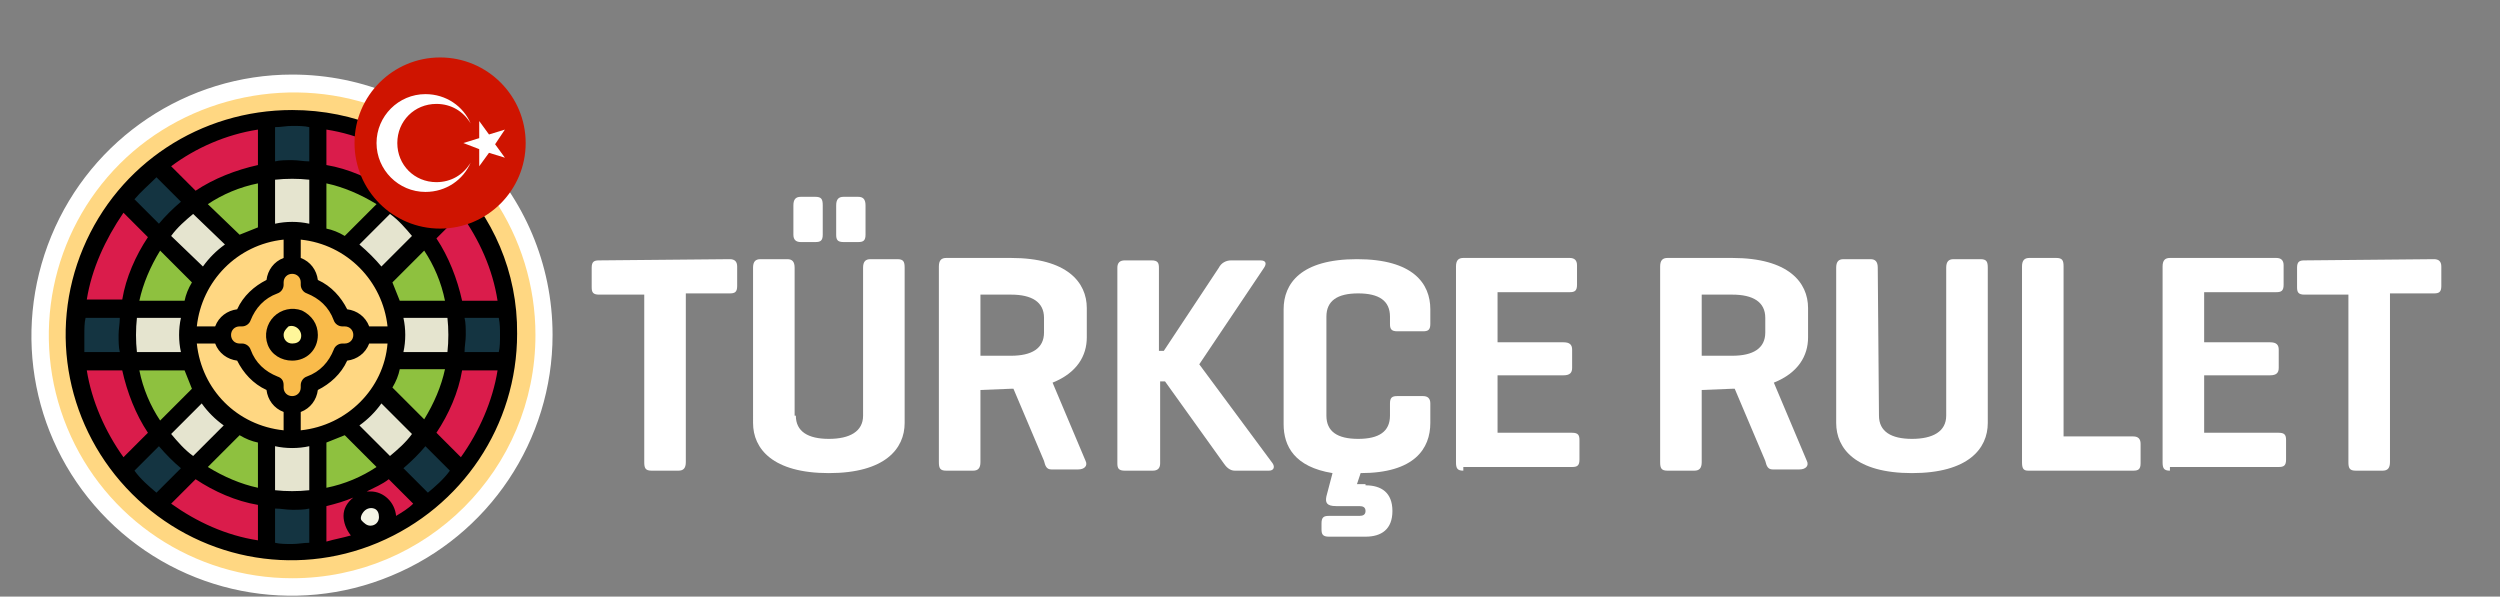
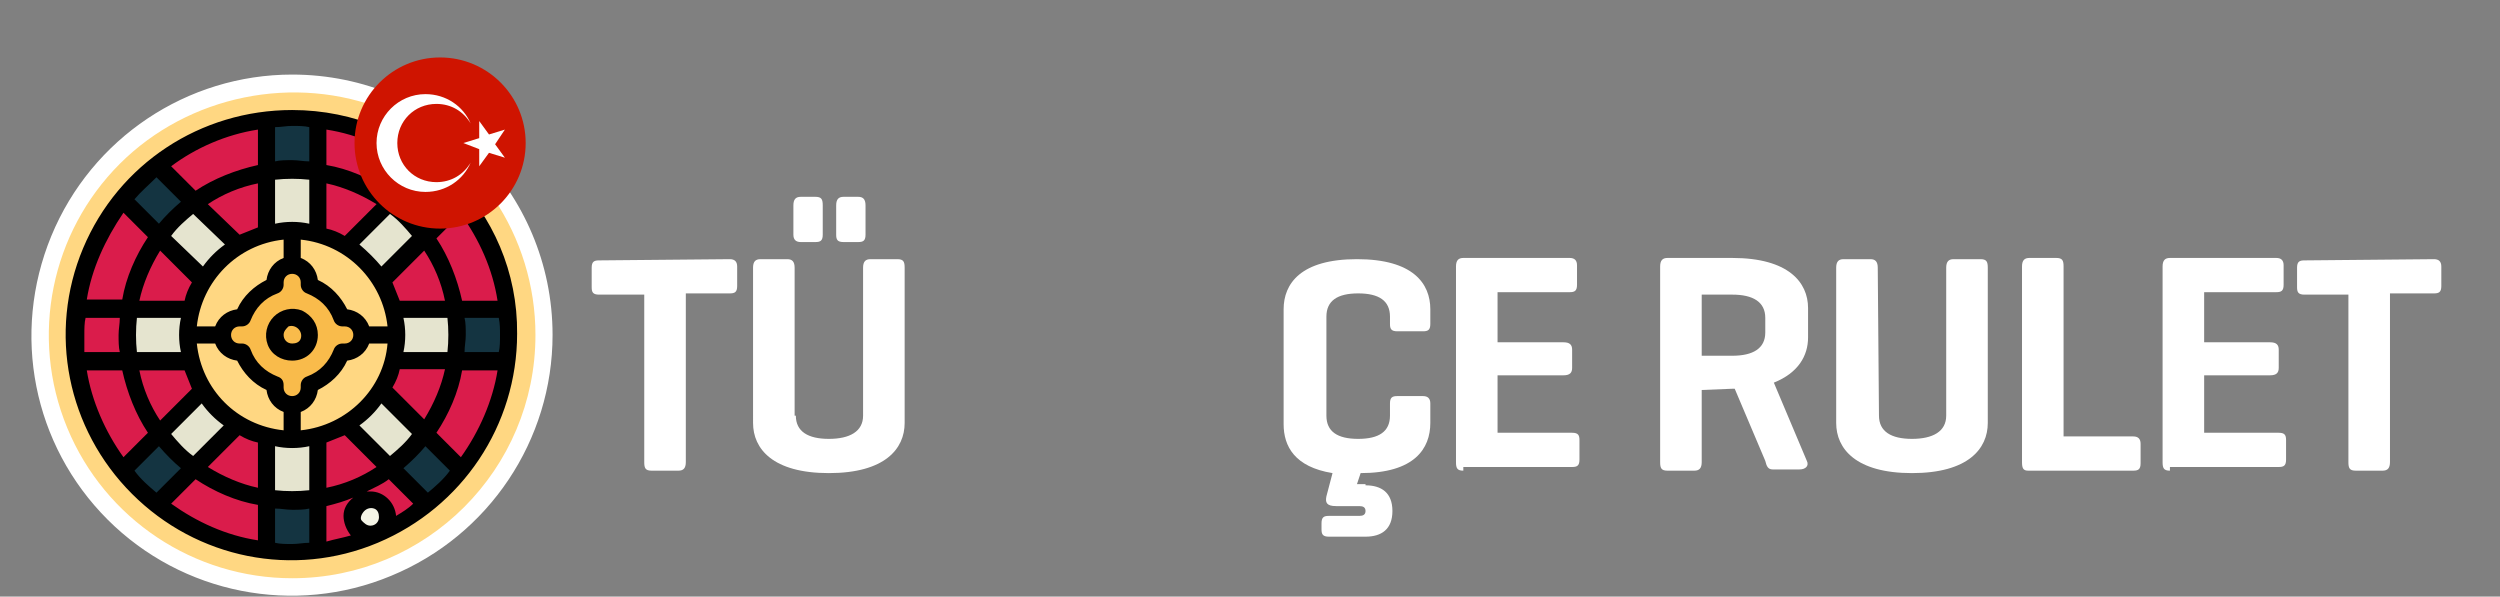
<svg xmlns="http://www.w3.org/2000/svg" xmlns:xlink="http://www.w3.org/1999/xlink" version="1.1" id="Layer_1" x="0px" y="0px" viewBox="0 0 204.5 48.8" style="enable-background:new 0 0 204.5 48.8;" xml:space="preserve">
  <rect x="0" y="0" width="204.5" height="48.8" fill="#808080" stroke="none" />
  <style type="text/css">
	.st0{fill:#FFFFFF;}
	.st1{fill:#FFD782;}
	.st2{fill:#DA1C4B;}
	.st3{fill:#8EC13F;}
	.st4{fill:#F9BB4B;}
	.st5{fill:#FFF69A;}
	.st6{fill:#E5E4CF;}
	.st7{fill:#143441;}
	.st8{clip-path:url(#SVGID_2_);fill:#F4F4E6;}
	.st9{clip-path:url(#SVGID_4_);fill:#FFFFFF;}
	.st10{fill:url(#SVGID_5_);}
</style>
  <g>
    <g>
      <path class="st0" d="M59.7,21.2c0.4,0,0.6,0.2,0.6,0.6v1.6c0,0.5-0.2,0.6-0.6,0.6h-3.6v13.8c0,0.5-0.2,0.7-0.6,0.7h-2.2    c-0.5,0-0.6-0.2-0.6-0.7V24.1H49c-0.5,0-0.6-0.2-0.6-0.6v-1.6c0-0.5,0.2-0.6,0.6-0.6L59.7,21.2L59.7,21.2z" />
      <path class="st0" d="M65.1,34c0,1.3,1,1.9,2.7,1.9s2.8-0.6,2.8-1.9V21.9c0-0.5,0.2-0.7,0.6-0.7h2.2c0.5,0,0.6,0.2,0.6,0.7v12.7    c0,2.1-1.6,4.1-6.2,4.1s-6.2-2-6.2-4.1V21.9c0-0.5,0.2-0.7,0.6-0.7h2.2c0.4,0,0.6,0.2,0.6,0.7V34H65.1z M67.3,19.2    c0,0.5-0.2,0.6-0.6,0.6h-1.2c-0.4,0-0.6-0.2-0.6-0.6v-2.4c0-0.5,0.2-0.7,0.6-0.7h1.2c0.5,0,0.6,0.2,0.6,0.7V19.2z M70.8,19.2    c0,0.5-0.2,0.6-0.6,0.6H69c-0.5,0-0.6-0.2-0.6-0.6v-2.4c0-0.5,0.2-0.7,0.6-0.7h1.2c0.4,0,0.6,0.2,0.6,0.7    C70.8,16.8,70.8,19.2,70.8,19.2z" />
-       <path class="st0" d="M80.2,31.9v5.9c0,0.5-0.2,0.7-0.6,0.7h-2.2c-0.5,0-0.6-0.2-0.6-0.7v-16c0-0.5,0.2-0.7,0.6-0.7h5.3    c4.6,0,6.2,2,6.2,4.1v2.4c0,1.5-0.8,2.9-2.8,3.7l2.7,6.4c0.2,0.4-0.1,0.7-0.6,0.7H86c-0.4,0-0.5-0.3-0.6-0.7l-2.5-5.9h-0.2    L80.2,31.9L80.2,31.9z M80.2,24.1v5h2.5c1.7,0,2.7-0.6,2.7-1.9V26c0-1.3-1-1.9-2.7-1.9H80.2z" />
-       <path class="st0" d="M104.1,37.9c0.2,0.3,0.1,0.6-0.3,0.6H101c-0.4,0-0.7-0.3-0.9-0.6l-4.8-6.7h-0.4v6.7c0,0.4-0.2,0.6-0.6,0.6H92    c-0.5,0-0.6-0.2-0.6-0.6v-16c0-0.4,0.2-0.6,0.6-0.6h2.2c0.5,0,0.6,0.2,0.6,0.6v6.8h0.4l4.5-6.8c0.2-0.4,0.6-0.6,1-0.6h2.4    c0.5,0,0.5,0.3,0.3,0.6l-5.3,7.9L104.1,37.9z" />
      <path class="st0" d="M111.7,39.7c1.3,0,2.2,0.6,2.2,2.1s-0.9,2.1-2.2,2.1h-3c-0.5,0-0.6-0.2-0.6-0.6v-0.5c0-0.5,0.2-0.6,0.6-0.6    h2.5c0.3,0,0.5-0.1,0.5-0.4c0-0.3-0.2-0.4-0.5-0.4h-1.9c-0.8,0-0.9-0.3-0.8-0.8l0.5-1.9c-3.1-0.5-4-2.2-4-4v-9.4    c0-2.1,1.4-4.1,6-4.1s6,2,6,4.1v1.2c0,0.5-0.2,0.6-0.6,0.6h-2.1c-0.5,0-0.6-0.2-0.6-0.6v-0.6c0-1.3-0.9-1.9-2.6-1.9    s-2.6,0.6-2.6,1.9V34c0,1.3,0.9,1.9,2.6,1.9s2.6-0.6,2.6-1.9v-1c0-0.5,0.2-0.6,0.6-0.6h2.1c0.4,0,0.6,0.2,0.6,0.6v1.6    c0,2.1-1.3,4.1-5.7,4.1l-0.3,0.9h0.7C111.7,39.6,111.7,39.7,111.7,39.7z" />
      <path class="st0" d="M119.7,38.5c-0.5,0-0.6-0.2-0.6-0.7v-16c0-0.5,0.2-0.7,0.6-0.7h8.7c0.4,0,0.6,0.2,0.6,0.6v1.6    c0,0.5-0.2,0.6-0.6,0.6h-5.9V28h5.4c0.5,0,0.7,0.2,0.7,0.6v1.5c0,0.4-0.2,0.6-0.7,0.6h-5.4v4.7h6.1c0.5,0,0.6,0.2,0.6,0.6v1.6    c0,0.5-0.2,0.6-0.6,0.6h-8.9C119.7,38.2,119.7,38.5,119.7,38.5z" />
      <path class="st0" d="M139.2,31.9v5.9c0,0.5-0.2,0.7-0.6,0.7h-2.2c-0.5,0-0.6-0.2-0.6-0.7v-16c0-0.5,0.2-0.7,0.6-0.7h5.3    c4.6,0,6.2,2,6.2,4.1v2.4c0,1.5-0.8,2.9-2.8,3.7l2.7,6.4c0.2,0.4-0.1,0.7-0.6,0.7H145c-0.4,0-0.5-0.3-0.6-0.7l-2.5-5.9h-0.2    L139.2,31.9L139.2,31.9z M139.2,24.1v5h2.5c1.7,0,2.7-0.6,2.7-1.9V26c0-1.3-1-1.9-2.7-1.9H139.2z" />
      <path class="st0" d="M153.7,34c0,1.3,1,1.9,2.7,1.9s2.8-0.6,2.8-1.9V21.9c0-0.5,0.2-0.7,0.6-0.7h2.2c0.5,0,0.6,0.2,0.6,0.7v12.7    c0,2.1-1.6,4.1-6.2,4.1s-6.2-2-6.2-4.1V21.9c0-0.5,0.2-0.7,0.6-0.7h2.2c0.4,0,0.6,0.2,0.6,0.7L153.7,34L153.7,34z" />
      <path class="st0" d="M168.8,35.7h5.7c0.4,0,0.6,0.2,0.6,0.6v1.6c0,0.5-0.2,0.6-0.6,0.6h-8.6c-0.4,0-0.5-0.2-0.5-0.7v-16    c0-0.5,0.2-0.7,0.6-0.7h2.2c0.5,0,0.6,0.2,0.6,0.7V35.7z" />
      <path class="st0" d="M177.5,38.5c-0.5,0-0.6-0.2-0.6-0.7v-16c0-0.5,0.2-0.7,0.6-0.7h8.7c0.4,0,0.6,0.2,0.6,0.6v1.6    c0,0.5-0.2,0.6-0.6,0.6h-5.9V28h5.4c0.5,0,0.7,0.2,0.7,0.6v1.5c0,0.4-0.2,0.6-0.7,0.6h-5.4v4.7h6.1c0.5,0,0.6,0.2,0.6,0.6v1.6    c0,0.5-0.2,0.6-0.6,0.6h-8.9L177.5,38.5L177.5,38.5z" />
      <path class="st0" d="M199.1,21.2c0.4,0,0.6,0.2,0.6,0.6v1.6c0,0.5-0.2,0.6-0.6,0.6h-3.6v13.8c0,0.5-0.2,0.7-0.6,0.7h-2.2    c-0.5,0-0.6-0.2-0.6-0.7V24.1h-3.6c-0.5,0-0.6-0.2-0.6-0.6v-1.6c0-0.5,0.2-0.6,0.6-0.6L199.1,21.2L199.1,21.2z" />
    </g>
  </g>
  <g>
    <path class="st1" d="M44.5,27.4c0,11.4-9.2,20.6-20.6,20.6S3.3,38.8,3.3,27.4S12.5,6.8,23.9,6.8S44.5,16,44.5,27.4L44.5,27.4z" />
    <path class="st2" d="M41.7,27.4c0,9.8-7.9,17.8-17.8,17.8s-17.8-8-17.8-17.8s8-17.7,17.8-17.7S41.7,17.6,41.7,27.4L41.7,27.4z" />
-     <path class="st3" d="M37.4,27.4c0,7.5-6,13.5-13.5,13.5s-13.5-6-13.5-13.5s6-13.5,13.5-13.5S37.4,20,37.4,27.4L37.4,27.4z" />
    <path class="st1" d="M32.4,27.4c0,4.7-3.8,8.5-8.5,8.5s-8.5-3.8-8.5-8.5s3.8-8.5,8.5-8.5c2.3,0,4.4,0.9,6,2.5   C31.5,23,32.4,25.2,32.4,27.4L32.4,27.4z" />
    <path class="st4" d="M28.2,26H28c-0.4-1.2-1.4-2.2-2.6-2.6v-0.2c0-0.8-0.6-1.4-1.4-1.4s-1.4,0.6-1.4,1.4v0.2   c-1.2,0.4-2.2,1.4-2.6,2.6h-0.2c-0.8,0-1.4,0.6-1.4,1.4s0.6,1.4,1.4,1.4H20c0.4,1.2,1.4,2.2,2.6,2.6v0.2c0,0.8,0.6,1.4,1.4,1.4   s1.4-0.6,1.4-1.4v-0.2c1.2-0.4,2.2-1.4,2.6-2.6h0.2c0.8,0,1.4-0.6,1.4-1.4S28.9,26,28.2,26L28.2,26z" />
-     <path class="st5" d="M25.3,27.4c0,0.8-0.6,1.4-1.4,1.4s-1.4-0.6-1.4-1.4s0.6-1.4,1.4-1.4S25.3,26.6,25.3,27.4L25.3,27.4z" />
    <path class="st6" d="M23.9,35.9c-0.7,0-1.4-0.1-2.1-0.3v5.1c1.4,0.2,2.9,0.2,4.3,0v-5.1C25.3,35.8,24.6,35.9,23.9,35.9L23.9,35.9z" />
    <path class="st6" d="M31.2,31.8c-0.7,1.2-1.7,2.1-2.8,2.8l3.6,3.6c1.1-0.8,2-1.8,2.8-2.8L31.2,31.8z" />
    <path class="st6" d="M37.2,25.3h-5.1c0.4,1.4,0.4,2.9,0,4.3h5.1C37.5,28.1,37.5,26.7,37.2,25.3L37.2,25.3z" />
    <path class="st6" d="M31.2,23l3.6-3.6c-0.8-1.1-1.8-2-2.8-2.8l-3.6,3.6C29.5,20.9,30.5,21.8,31.2,23L31.2,23z" />
    <path class="st6" d="M23.9,18.9c0.7,0,1.4,0.1,2.1,0.3v-5.1c-1.4-0.2-2.9-0.2-4.3,0v5.1C22.5,19,23.2,18.9,23.9,18.9L23.9,18.9z" />
    <path class="st6" d="M19.5,20.1l-3.6-3.6c-1.1,0.8-2,1.8-2.8,2.8l3.6,3.6C17.3,21.8,18.3,20.9,19.5,20.1L19.5,20.1z" />
    <path class="st6" d="M15.4,27.4c0-0.7,0.1-1.4,0.3-2.1h-5.1c-0.2,1.4-0.2,2.9,0,4.3h5.1C15.5,28.9,15.4,28.1,15.4,27.4L15.4,27.4z" />
    <path class="st6" d="M16.6,31.8L13,35.4c0.8,1.1,1.8,2,2.8,2.8l3.6-3.6C18.3,34,17.3,33,16.6,31.8L16.6,31.8z" />
-     <path class="st7" d="M10.4,27.4c0-0.7,0.1-1.4,0.2-2.1H6.3c-0.2,1.4-0.2,2.8,0,4.3h4.3C10.5,28.8,10.4,28.1,10.4,27.4L10.4,27.4z" />
    <path class="st7" d="M15.9,16.6l-3-3c-1.1,0.8-2,1.8-2.8,2.8l3,3C13.9,18.3,14.8,17.4,15.9,16.6L15.9,16.6z" />
    <path class="st7" d="M23.9,13.9c0.7,0,1.4,0.1,2.1,0.2V9.8c-1.4-0.2-2.8-0.2-4.3,0v4.3C22.5,14,23.2,13.9,23.9,13.9L23.9,13.9z" />
    <path class="st7" d="M34.7,19.4l3-3c-0.8-1.1-1.8-2-2.8-2.8l-3,3C33,17.4,33.9,18.3,34.7,19.4L34.7,19.4z" />
    <path class="st7" d="M41.5,25.3h-4.3c0.2,1.4,0.2,2.9,0,4.3h4.3C41.7,28.1,41.7,26.7,41.5,25.3L41.5,25.3z" />
    <path class="st7" d="M34.7,35.4c-0.8,1.1-1.8,2-2.8,2.8l3,3c1.1-0.8,2-1.8,2.8-2.8L34.7,35.4z" />
    <path class="st7" d="M23.9,40.9c-0.7,0-1.4-0.1-2.1-0.2V45c1.4,0.2,2.8,0.2,4.3,0v-4.3C25.3,40.8,24.6,40.9,23.9,40.9L23.9,40.9z" />
    <path class="st7" d="M13.1,35.4l-3,3c0.8,1.1,1.8,2,2.8,2.8l3-3C14.8,37.5,13.9,36.5,13.1,35.4L13.1,35.4z" />
    <g>
      <g>
        <g>
          <defs>
            <rect id="SVGID_1_" x="2.5" y="6.1" width="42.7" height="42.7" />
          </defs>
          <clipPath id="SVGID_2_">
            <use xlink:href="#SVGID_1_" style="overflow:visible;" />
          </clipPath>
          <path class="st8" d="M31.7,42.3c0,0.8-0.6,1.4-1.4,1.4s-1.4-0.6-1.4-1.4c0-0.8,0.6-1.4,1.4-1.4C31.1,40.9,31.7,41.5,31.7,42.3      L31.7,42.3z" />
        </g>
      </g>
      <g>
        <g>
          <defs>
            <rect id="SVGID_3_" x="2.5" y="6.1" width="42.7" height="42.7" />
          </defs>
          <clipPath id="SVGID_4_">
            <use xlink:href="#SVGID_3_" style="overflow:visible;" />
          </clipPath>
          <path class="st9" d="M23.9,6.1c-8.6,0-16.4,5.2-19.7,13.2S2.7,36.4,8.8,42.5s15.3,7.9,23.2,4.6c8-3.3,13.2-11.1,13.2-19.7      C45.2,15.7,35.7,6.1,23.9,6.1L23.9,6.1z M23.9,47.3c-8,0-15.3-4.8-18.4-12.3S4.2,19,9.8,13.4S24.1,6,31.5,9s12.3,10.3,12.3,18.4      C43.8,38.4,34.9,47.3,23.9,47.3L23.9,47.3z" />
        </g>
      </g>
    </g>
    <path d="M26,27.4c0-0.9-0.5-1.6-1.3-2c-0.8-0.3-1.7-0.1-2.3,0.5c-0.6,0.6-0.8,1.5-0.5,2.3s1.1,1.3,2,1.3C25.1,29.5,26,28.6,26,27.4   L26,27.4z M23.2,27.4c0-0.3,0.2-0.5,0.4-0.7c0.3-0.1,0.6,0,0.8,0.2c0.2,0.2,0.3,0.5,0.2,0.8s-0.4,0.4-0.7,0.4   C23.5,28.1,23.2,27.8,23.2,27.4L23.2,27.4z" />
    <path d="M23.9,9C16.4,9,9.7,13.4,6.8,20.3s-1.3,14.8,4,20.1s13.2,6.9,20.1,4s11.4-9.6,11.4-17.1C42.4,17.2,34.1,9,23.9,9L23.9,9z    M36.8,16.3l-2,2c-0.6-0.7-1.2-1.3-1.8-1.8l2-2C35.6,15.1,36.3,15.7,36.8,16.3L36.8,16.3z M22.7,30.8c-1-0.4-1.8-1.1-2.2-2.2   c-0.1-0.3-0.4-0.5-0.7-0.5h-0.2c-0.4,0-0.7-0.3-0.7-0.7c0-0.4,0.3-0.7,0.7-0.7h0.2c0.3,0,0.6-0.2,0.7-0.5c0.4-1,1.1-1.8,2.2-2.2   c0.3-0.1,0.5-0.4,0.5-0.7v-0.2c0-0.4,0.3-0.7,0.7-0.7c0.4,0,0.7,0.3,0.7,0.7v0.2c0,0.3,0.2,0.6,0.5,0.7c1,0.4,1.8,1.1,2.2,2.2   c0.1,0.3,0.4,0.5,0.7,0.5h0.2c0.4,0,0.7,0.3,0.7,0.7c0,0.4-0.3,0.7-0.7,0.7H28c-0.3,0-0.6,0.2-0.7,0.5c-0.4,1-1.1,1.8-2.2,2.2   c-0.3,0.1-0.5,0.4-0.5,0.7v0.2c0,0.4-0.3,0.7-0.7,0.7c-0.4,0-0.7-0.3-0.7-0.7v-0.2C23.2,31.1,23,30.9,22.7,30.8L22.7,30.8z    M21.1,18.6c-0.5,0.2-1,0.4-1.5,0.6L17,16.7c1.2-0.8,2.6-1.4,4.1-1.7V18.6z M23.2,19.6v1.5c-0.8,0.3-1.3,1-1.4,1.8   c-1,0.5-1.9,1.3-2.4,2.4c-0.8,0.1-1.5,0.6-1.8,1.4h-1.5C16.5,23,19.4,20,23.2,19.6L23.2,19.6z M18.4,20c-0.7,0.5-1.3,1.1-1.8,1.8   L14,19.3c0.5-0.7,1.2-1.3,1.8-1.8L18.4,20z M15.7,23.1c-0.3,0.5-0.5,1-0.6,1.5h-3.7c0.3-1.4,0.9-2.8,1.7-4.1L15.7,23.1z M14.8,26   c-0.2,0.9-0.2,1.9,0,2.8h-3.6c-0.1-0.9-0.1-1.9,0-2.8H14.8z M15.1,30.3c0.2,0.5,0.4,1,0.6,1.5l-2.6,2.6c-0.8-1.2-1.4-2.6-1.7-4.1   C11.4,30.3,15.1,30.3,15.1,30.3z M16.5,33c0.5,0.7,1.1,1.3,1.8,1.8l-2.5,2.5c-0.7-0.5-1.3-1.2-1.8-1.8L16.5,33z M16.1,28.1h1.5   c0.3,0.8,1,1.3,1.8,1.4c0.5,1,1.3,1.9,2.4,2.4c0.1,0.8,0.6,1.5,1.4,1.8v1.5C19.4,34.8,16.5,31.9,16.1,28.1L16.1,28.1z M31.7,26.7   h-1.5c-0.3-0.8-1-1.3-1.8-1.4c-0.5-1-1.3-1.9-2.4-2.4c-0.1-0.8-0.6-1.5-1.4-1.8v-1.5C28.4,20,31.3,23,31.7,26.7L31.7,26.7z    M29.4,20l2.5-2.5c0.7,0.5,1.3,1.2,1.8,1.8l-2.5,2.5C30.7,21.2,30.1,20.6,29.4,20L29.4,20z M24.6,33.7c0.8-0.3,1.3-1,1.4-1.8   c1-0.5,1.9-1.3,2.4-2.4c0.8-0.1,1.5-0.6,1.8-1.4h1.5c-0.3,3.7-3.3,6.7-7.1,7.1C24.6,35.2,24.6,33.7,24.6,33.7z M26.7,36.2   c0.5-0.2,1-0.4,1.5-0.6l2.6,2.6c-1.2,0.8-2.6,1.4-4.1,1.7V36.2z M29.4,34.8c0.7-0.5,1.3-1.1,1.8-1.8l2.5,2.5   c-0.5,0.7-1.2,1.3-1.8,1.8L29.4,34.8z M32.1,31.7c0.3-0.5,0.5-1,0.6-1.5h3.7c-0.3,1.4-0.9,2.8-1.7,4.1L32.1,31.7z M33,28.8   c0.2-0.9,0.2-1.9,0-2.8h3.6c0.1,0.9,0.1,1.9,0,2.8H33z M32.7,24.6c-0.2-0.5-0.4-1-0.6-1.5l2.6-2.6c0.8,1.2,1.4,2.6,1.7,4.1H32.7z    M26.7,10.6c2.6,0.4,5,1.5,7.1,3l-2,2c-1.5-1-3.3-1.8-5.1-2.1C26.7,13.5,26.7,10.6,26.7,10.6z M26.7,15c1.4,0.3,2.8,0.9,4.1,1.7   l-2.6,2.6c-0.5-0.3-1-0.5-1.5-0.6V15z M22.5,10.4c0.5,0,0.9-0.1,1.4-0.1s1,0,1.4,0.1v2.8c-0.5,0-0.9-0.1-1.4-0.1s-1,0-1.4,0.1V10.4   z M22.5,14.7c0.9-0.1,1.9-0.1,2.8,0v3.6c-0.9-0.2-1.9-0.2-2.8,0V14.7z M21.1,10.6v2.9c-1.8,0.4-3.6,1.1-5.1,2.1l-2-2   C16,12.1,18.5,11,21.1,10.6L21.1,10.6z M12.8,14.5l2,2c-0.7,0.6-1.3,1.2-1.8,1.8l-2-2C11.5,15.7,12.2,15.1,12.8,14.5L12.8,14.5z    M10.1,17.4l2,2c-1,1.5-1.8,3.3-2.1,5.1H7.1C7.5,22,8.6,19.6,10.1,17.4L10.1,17.4z M6.9,27.4c0-0.5,0-1,0.1-1.4h2.8   c0,0.5-0.1,0.9-0.1,1.4s0,1,0.1,1.4H6.9C6.9,28.4,6.9,27.9,6.9,27.4L6.9,27.4z M10.1,37.4c-1.5-2.1-2.6-4.6-3-7.1H10   c0.4,1.8,1.1,3.6,2.1,5.1L10.1,37.4z M11,38.5l2-2c0.6,0.7,1.2,1.3,1.8,1.8l-2,2C12.2,39.8,11.5,39.2,11,38.5L11,38.5z M21.1,44.2   c-2.6-0.4-5-1.5-7.1-3l2-2c1.5,1,3.3,1.8,5.1,2.1V44.2z M21.1,39.9c-1.4-0.3-2.8-0.9-4.1-1.7l2.6-2.6c0.5,0.3,1,0.5,1.5,0.6V39.9z    M25.3,44.4c-0.5,0-0.9,0.1-1.4,0.1s-1,0-1.4-0.1v-2.8c0.5,0,0.9,0.1,1.4,0.1s1,0,1.4-0.1V44.4z M25.3,40.1c-0.9,0.1-1.9,0.1-2.8,0   v-3.6c0.9,0.2,1.9,0.2,2.8,0V40.1z M28.7,43.8c-0.7,0.2-1.3,0.3-2,0.5v-2.9c0.8-0.2,1.5-0.4,2.2-0.7c-0.5,0.4-0.8,0.9-0.8,1.5   C28.1,42.7,28.3,43.3,28.7,43.8L28.7,43.8z M30.3,43c-0.3,0-0.5-0.2-0.7-0.4s0-0.6,0.2-0.8s0.5-0.3,0.8-0.2S31,42,31,42.3   C31,42.7,30.7,43,30.3,43L30.3,43z M32.4,42.2c-0.1-1.1-1-2-2.1-2c-0.1,0-0.2,0-0.3,0c0.6-0.3,1.3-0.6,1.8-1l2,2   C33.4,41.6,32.9,41.9,32.4,42.2L32.4,42.2z M35,40.3l-2-2c0.7-0.6,1.3-1.2,1.8-1.8l2,2C36.3,39.2,35.6,39.8,35,40.3L35,40.3z    M37.7,37.4l-2-2c1-1.5,1.8-3.3,2.1-5.1h2.9C40.3,32.8,39.2,35.3,37.7,37.4L37.7,37.4z M40.9,27.4c0,0.5,0,1-0.1,1.4H38   c0-0.5,0.1-0.9,0.1-1.4s0-1-0.1-1.4h2.8C40.9,26.5,40.9,26.9,40.9,27.4L40.9,27.4z M40.7,24.6h-2.9c-0.4-1.8-1.1-3.6-2.1-5.1l2-2   C39.2,19.6,40.3,22,40.7,24.6L40.7,24.6z" />
  </g>
  <g>
    <linearGradient id="SVGID_5_" gradientUnits="userSpaceOnUse" x1="29.02" y1="11.75" x2="43.047" y2="11.75">
      <stop offset="0" style="stop-color:#CF1400" />
      <stop offset="1" style="stop-color:#CF1400" />
    </linearGradient>
    <circle class="st10" cx="36" cy="11.7" r="7" />
    <g>
      <polygon class="st0" points="39.2,9.9 40,11 41.3,10.6 40.5,11.8 41.3,12.9 40,12.5 39.2,13.6 39.2,12.2 37.9,11.7 39.2,11.3       " />
      <path class="st0" d="M35.7,14.9c-1.8,0-3.2-1.4-3.2-3.2c0-1.8,1.4-3.2,3.2-3.2c1.2,0,2.2,0.6,2.8,1.6c-0.6-1.4-2-2.4-3.7-2.4    c-2.2,0-4,1.8-4,4c0,2.2,1.8,4,4,4c1.7,0,3.1-1,3.7-2.4C37.9,14.3,36.9,14.9,35.7,14.9z" />
    </g>
  </g>
</svg>